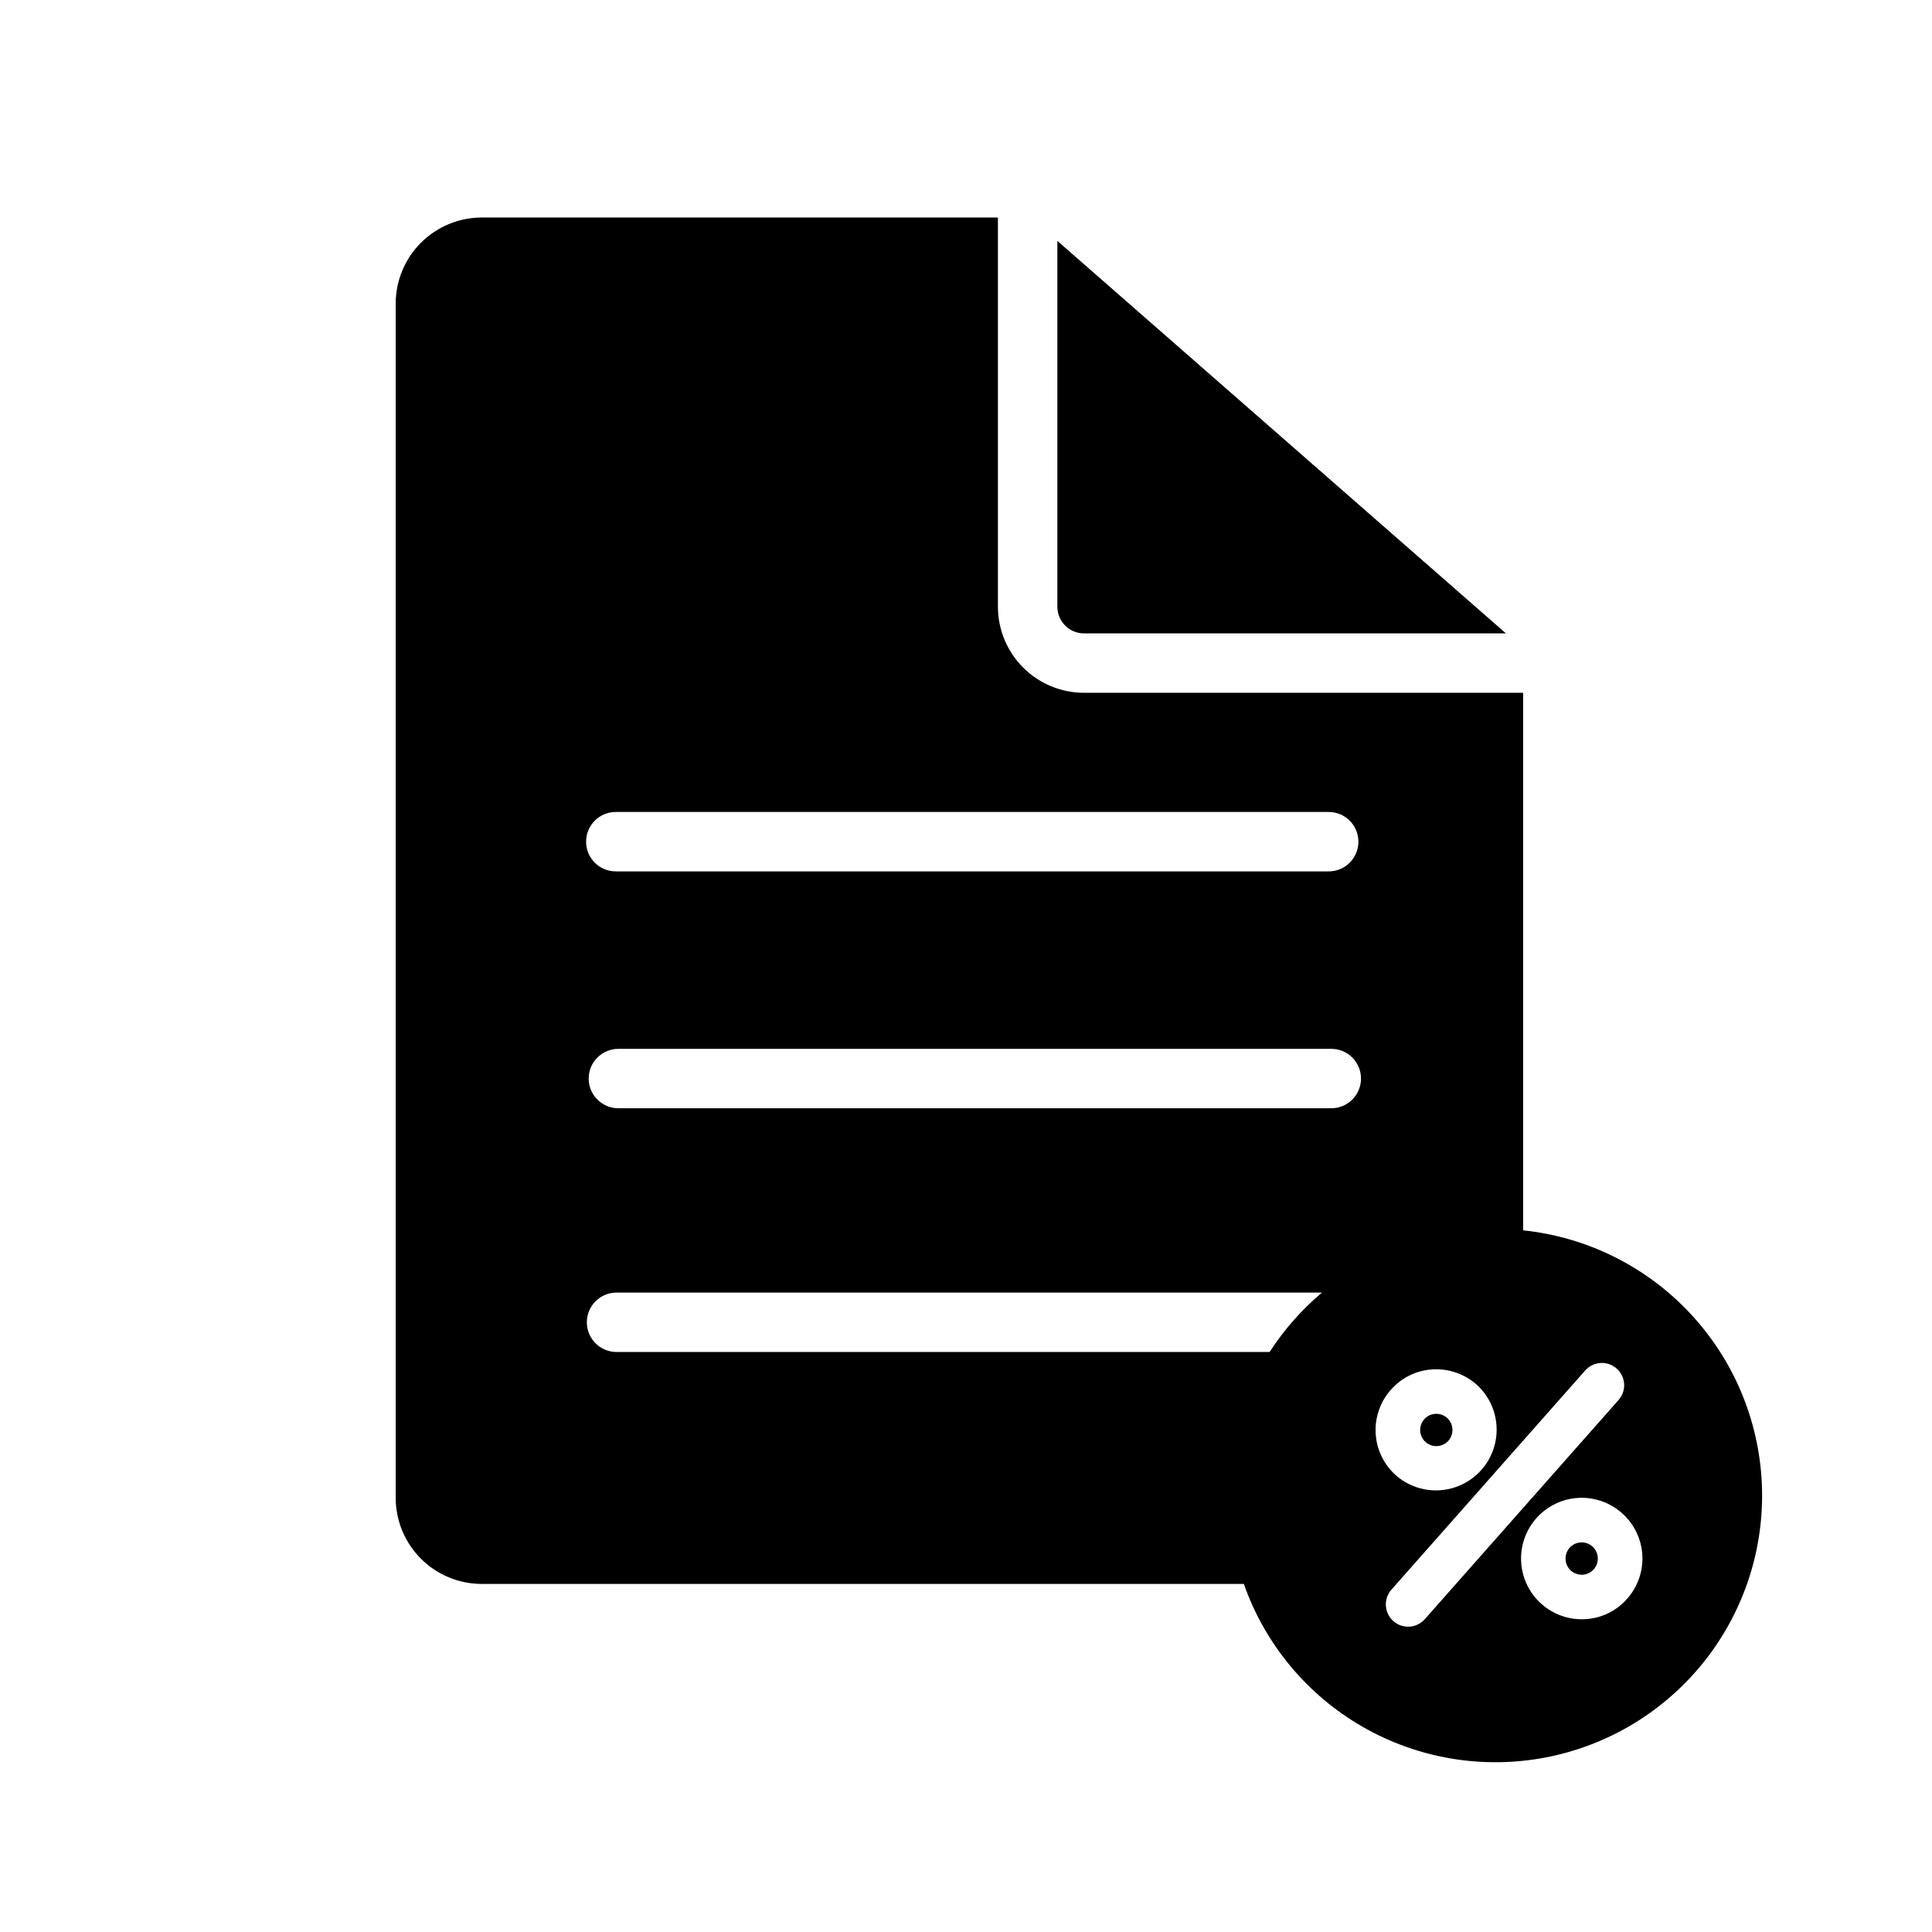
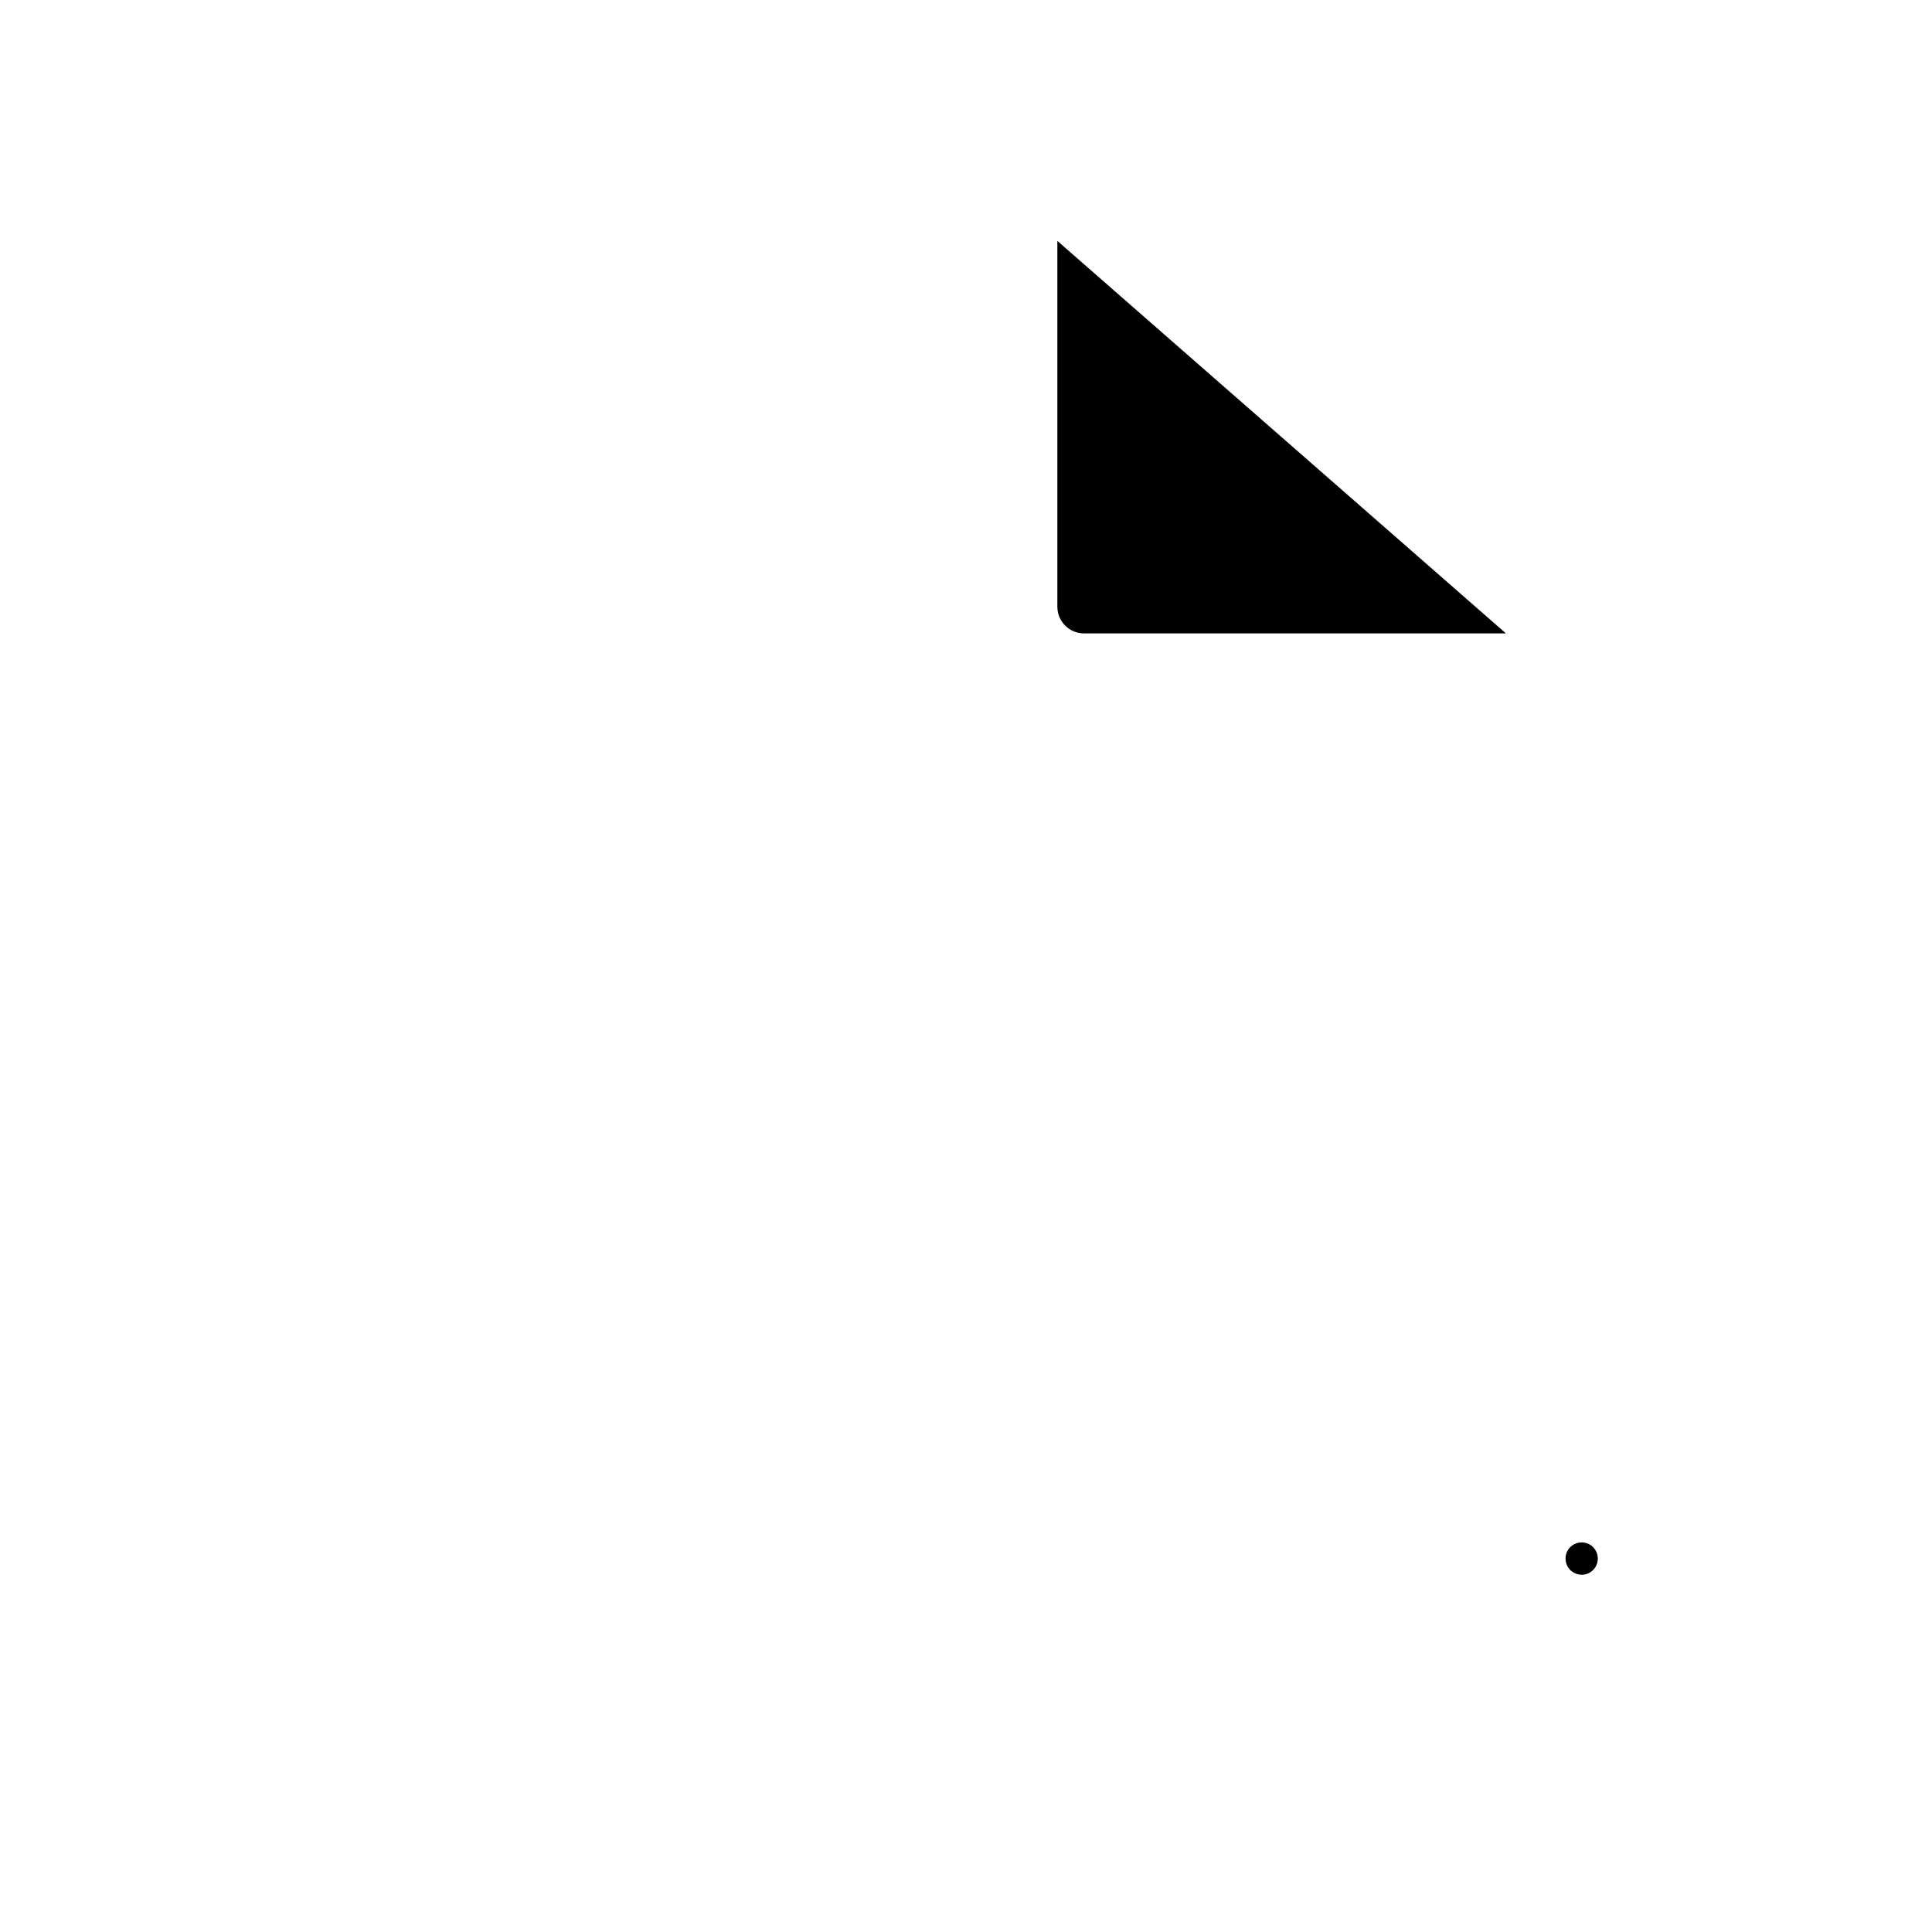
<svg xmlns="http://www.w3.org/2000/svg" fill="#000000" width="800px" height="800px" version="1.1" viewBox="144 144 512 512">
  <g>
    <path d="m566 553.82c-0.781-0.691-1.793-1.074-2.836-1.074l-0.262 0.016c-1.141 0.062-2.211 0.586-2.969 1.445-1.539 1.789-1.359 4.484 0.402 6.059 0.863 0.719 1.965 1.098 3.09 1.059 1.727-0.109 3.219-1.246 3.785-2.883 0.562-1.637 0.09-3.453-1.203-4.606z" />
-     <path d="m527.84 525.81c1.566-1.781 1.402-4.492-0.367-6.074-0.785-0.688-1.793-1.066-2.836-1.059h-0.262c-1.727 0.109-3.219 1.246-3.785 2.883-0.562 1.637-0.09 3.453 1.203 4.606 1.773 1.555 4.469 1.398 6.047-0.355z" />
-     <path d="m547.64 470.06v-142.46h-116.38c-6.047-0.008-11.844-2.414-16.117-6.691-4.277-4.277-6.68-10.078-6.684-16.125v-103.14h-136.79c-6.047 0.008-11.844 2.41-16.121 6.688-4.273 4.277-6.68 10.074-6.684 16.121v316.49c0 6.047 2.406 11.848 6.68 16.125 4.277 4.281 10.078 6.688 16.125 6.691h201.96c5.617 15.988 16.793 29.43 31.488 37.867 14.695 8.438 31.938 11.316 48.574 8.105 16.641-3.211 31.574-12.293 42.078-25.594 10.5-13.301 15.875-29.934 15.141-46.863-0.738-16.93-7.531-33.031-19.148-45.371-11.617-12.34-27.277-20.094-44.133-21.852zm-240.45-110.88h188.93c4.348 0 7.871 3.527 7.871 7.875 0 4.348-3.523 7.871-7.871 7.871h-188.93c-4.348 0-7.871-3.523-7.871-7.871 0-4.348 3.523-7.875 7.871-7.875zm173.27 143.11h-173.07c-4.348 0-7.871-3.523-7.871-7.871 0-4.348 3.523-7.871 7.871-7.871h186.94c-5.379 4.531-10.051 9.836-13.867 15.742zm16.348-64.59h-188.93c-4.348 0-7.871-3.523-7.871-7.871s3.523-7.871 7.871-7.871h188.93c4.348 0 7.871 3.523 7.871 7.871s-3.523 7.871-7.871 7.871zm15.789 74.602c2.801-3.203 6.773-5.148 11.02-5.398 4.266-0.258 8.461 1.18 11.672 3.996l0.016 0.016c4.246 3.824 6.144 9.617 4.988 15.215-1.152 5.598-5.191 10.16-10.605 11.992-5.418 1.828-11.395 0.652-15.711-3.098-3.203-2.828-5.152-6.812-5.41-11.074-0.262-4.266 1.188-8.457 4.027-11.652zm8.996 60.793-0.004-0.004c-2.156 2.449-5.887 2.68-8.332 0.523s-2.68-5.887-0.523-8.332l51.355-58.086c2.156-2.445 5.887-2.68 8.332-0.523 2.445 2.156 2.68 5.887 0.523 8.332zm53.613-5.394-0.004-0.004c-2.801 3.203-6.773 5.144-11.02 5.394-0.352 0.016-0.691 0.031-1.047 0.031v0.004c-5.625-0.02-10.832-2.973-13.734-7.793-2.902-4.816-3.082-10.801-0.469-15.785 2.613-4.981 7.637-8.238 13.254-8.59 4.262-0.25 8.449 1.199 11.648 4.031 3.199 2.824 5.144 6.809 5.398 11.07 0.258 4.262-1.191 8.449-4.031 11.637z" />
    <path d="m431.27 311.86h111.82l-118.88-104.02v96.945c-0.004 3.898 3.156 7.066 7.055 7.074z" />
  </g>
</svg>